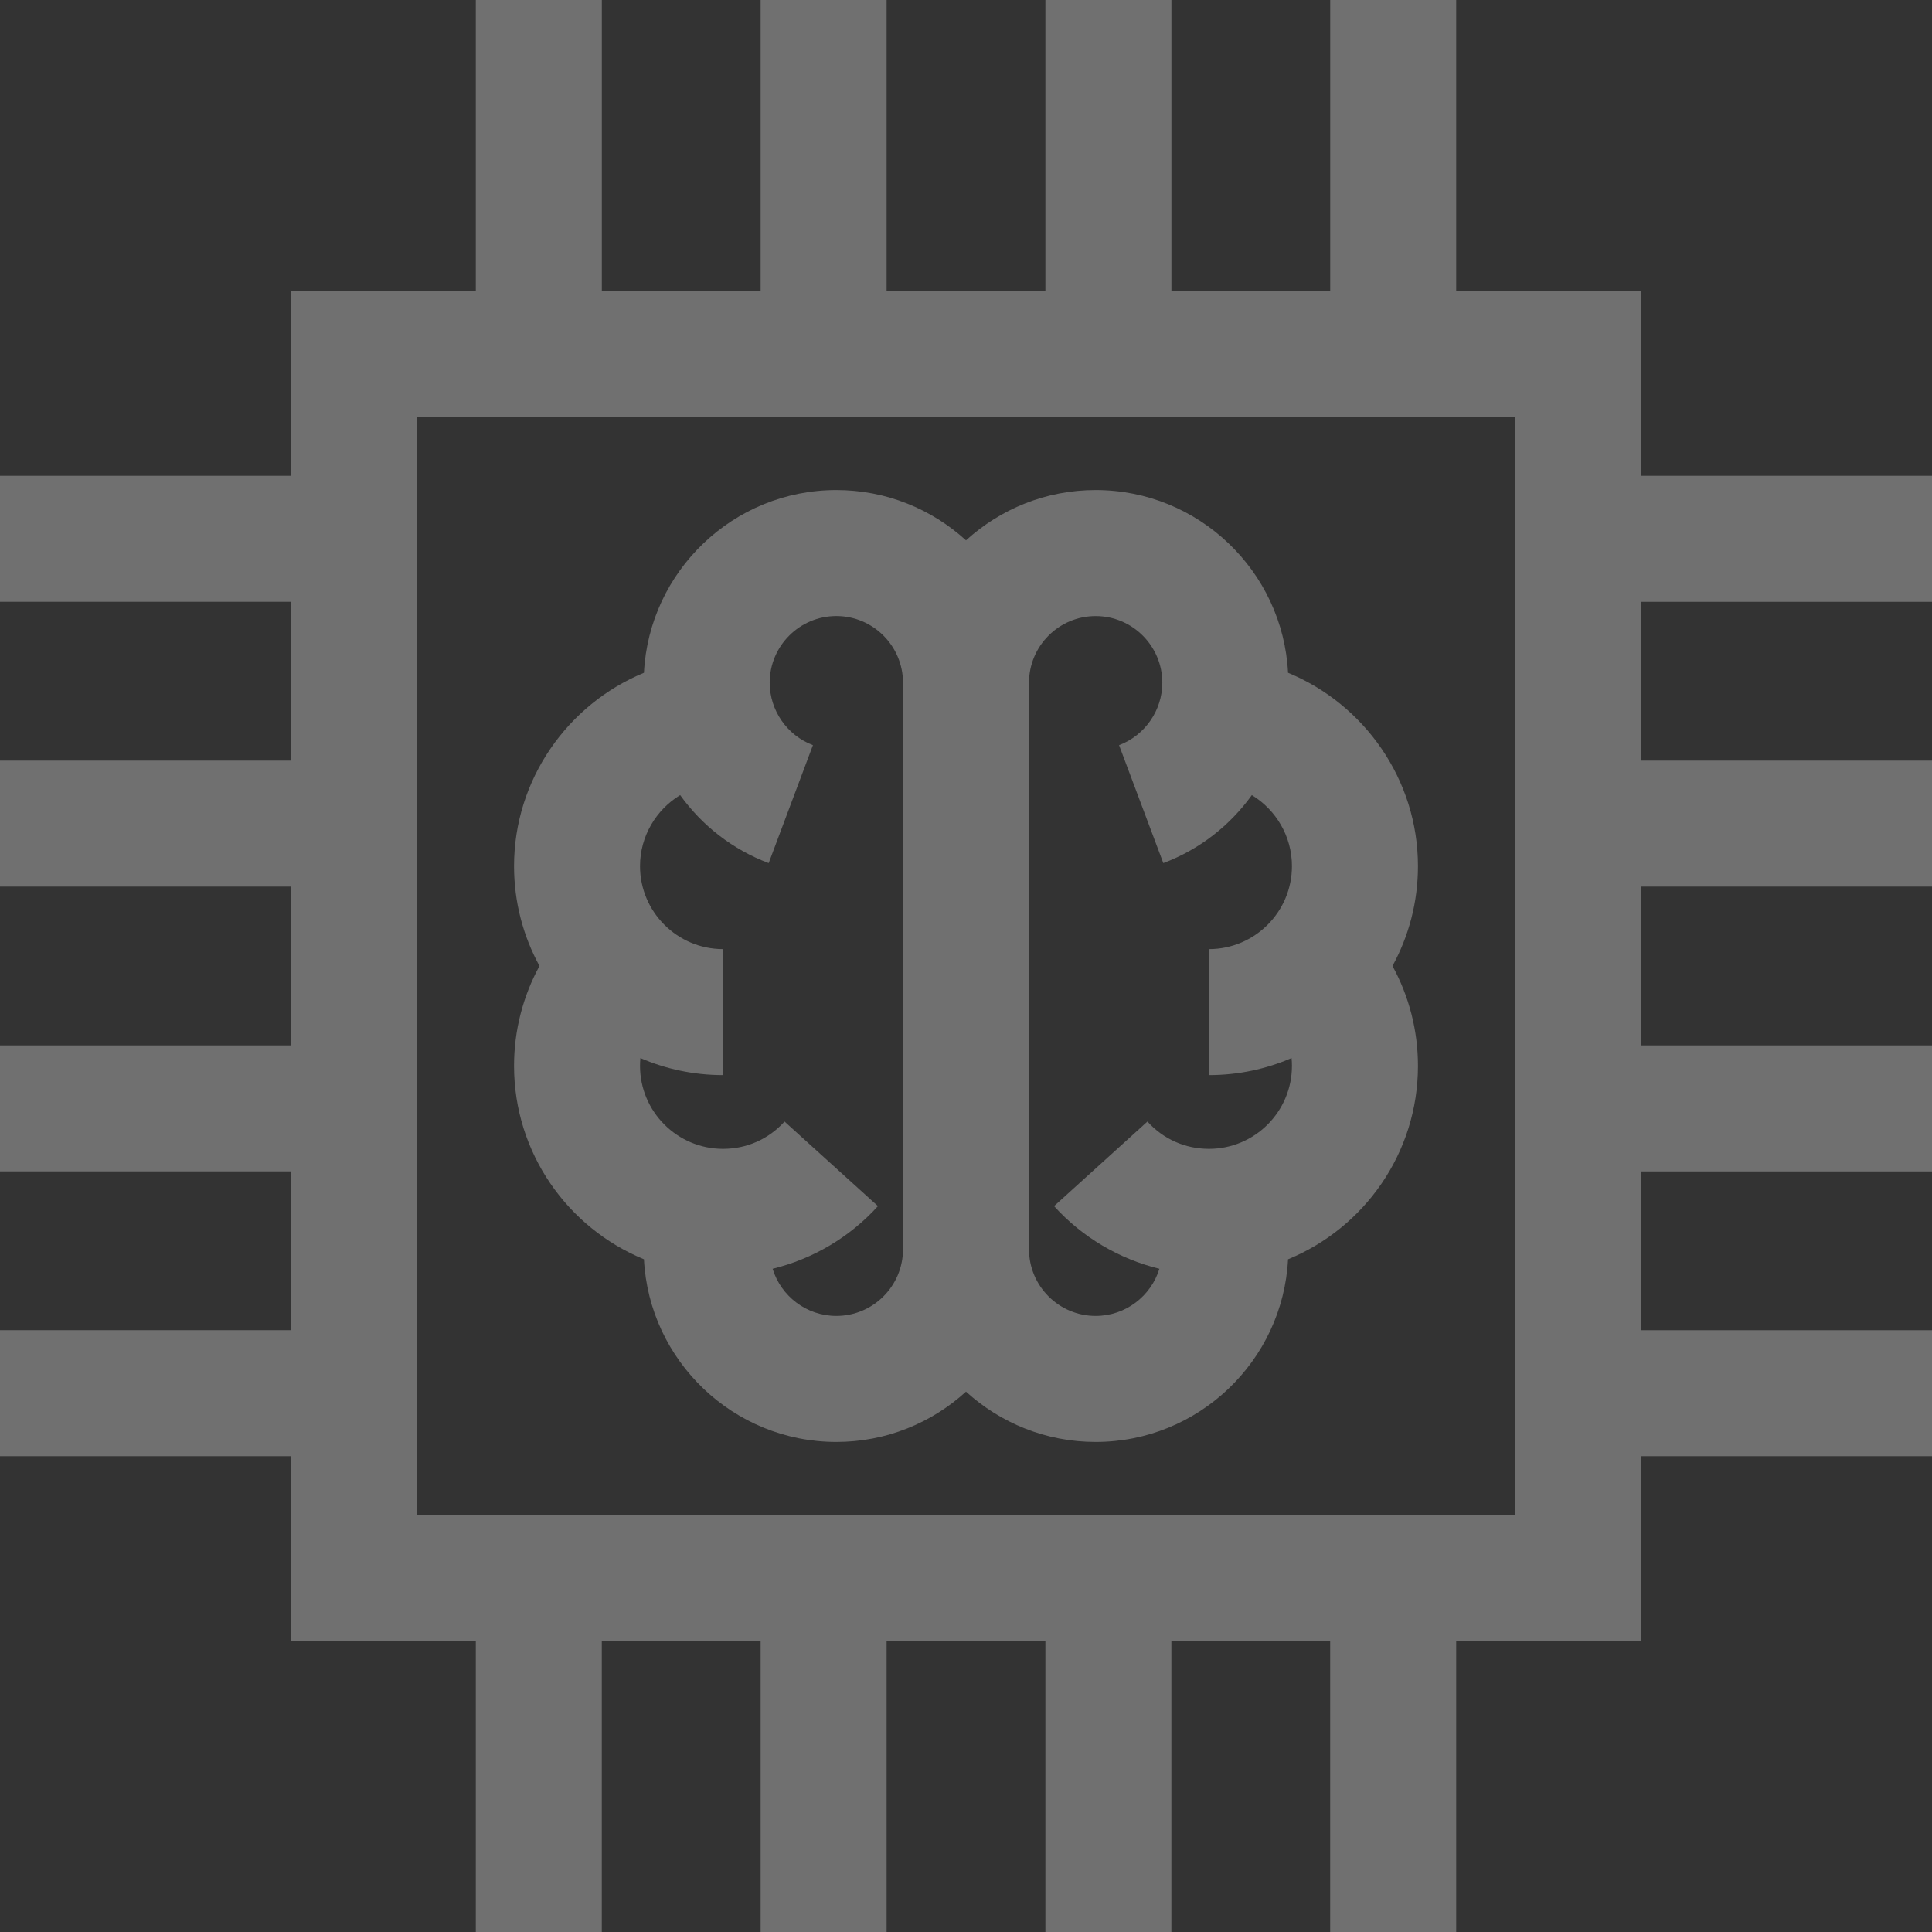
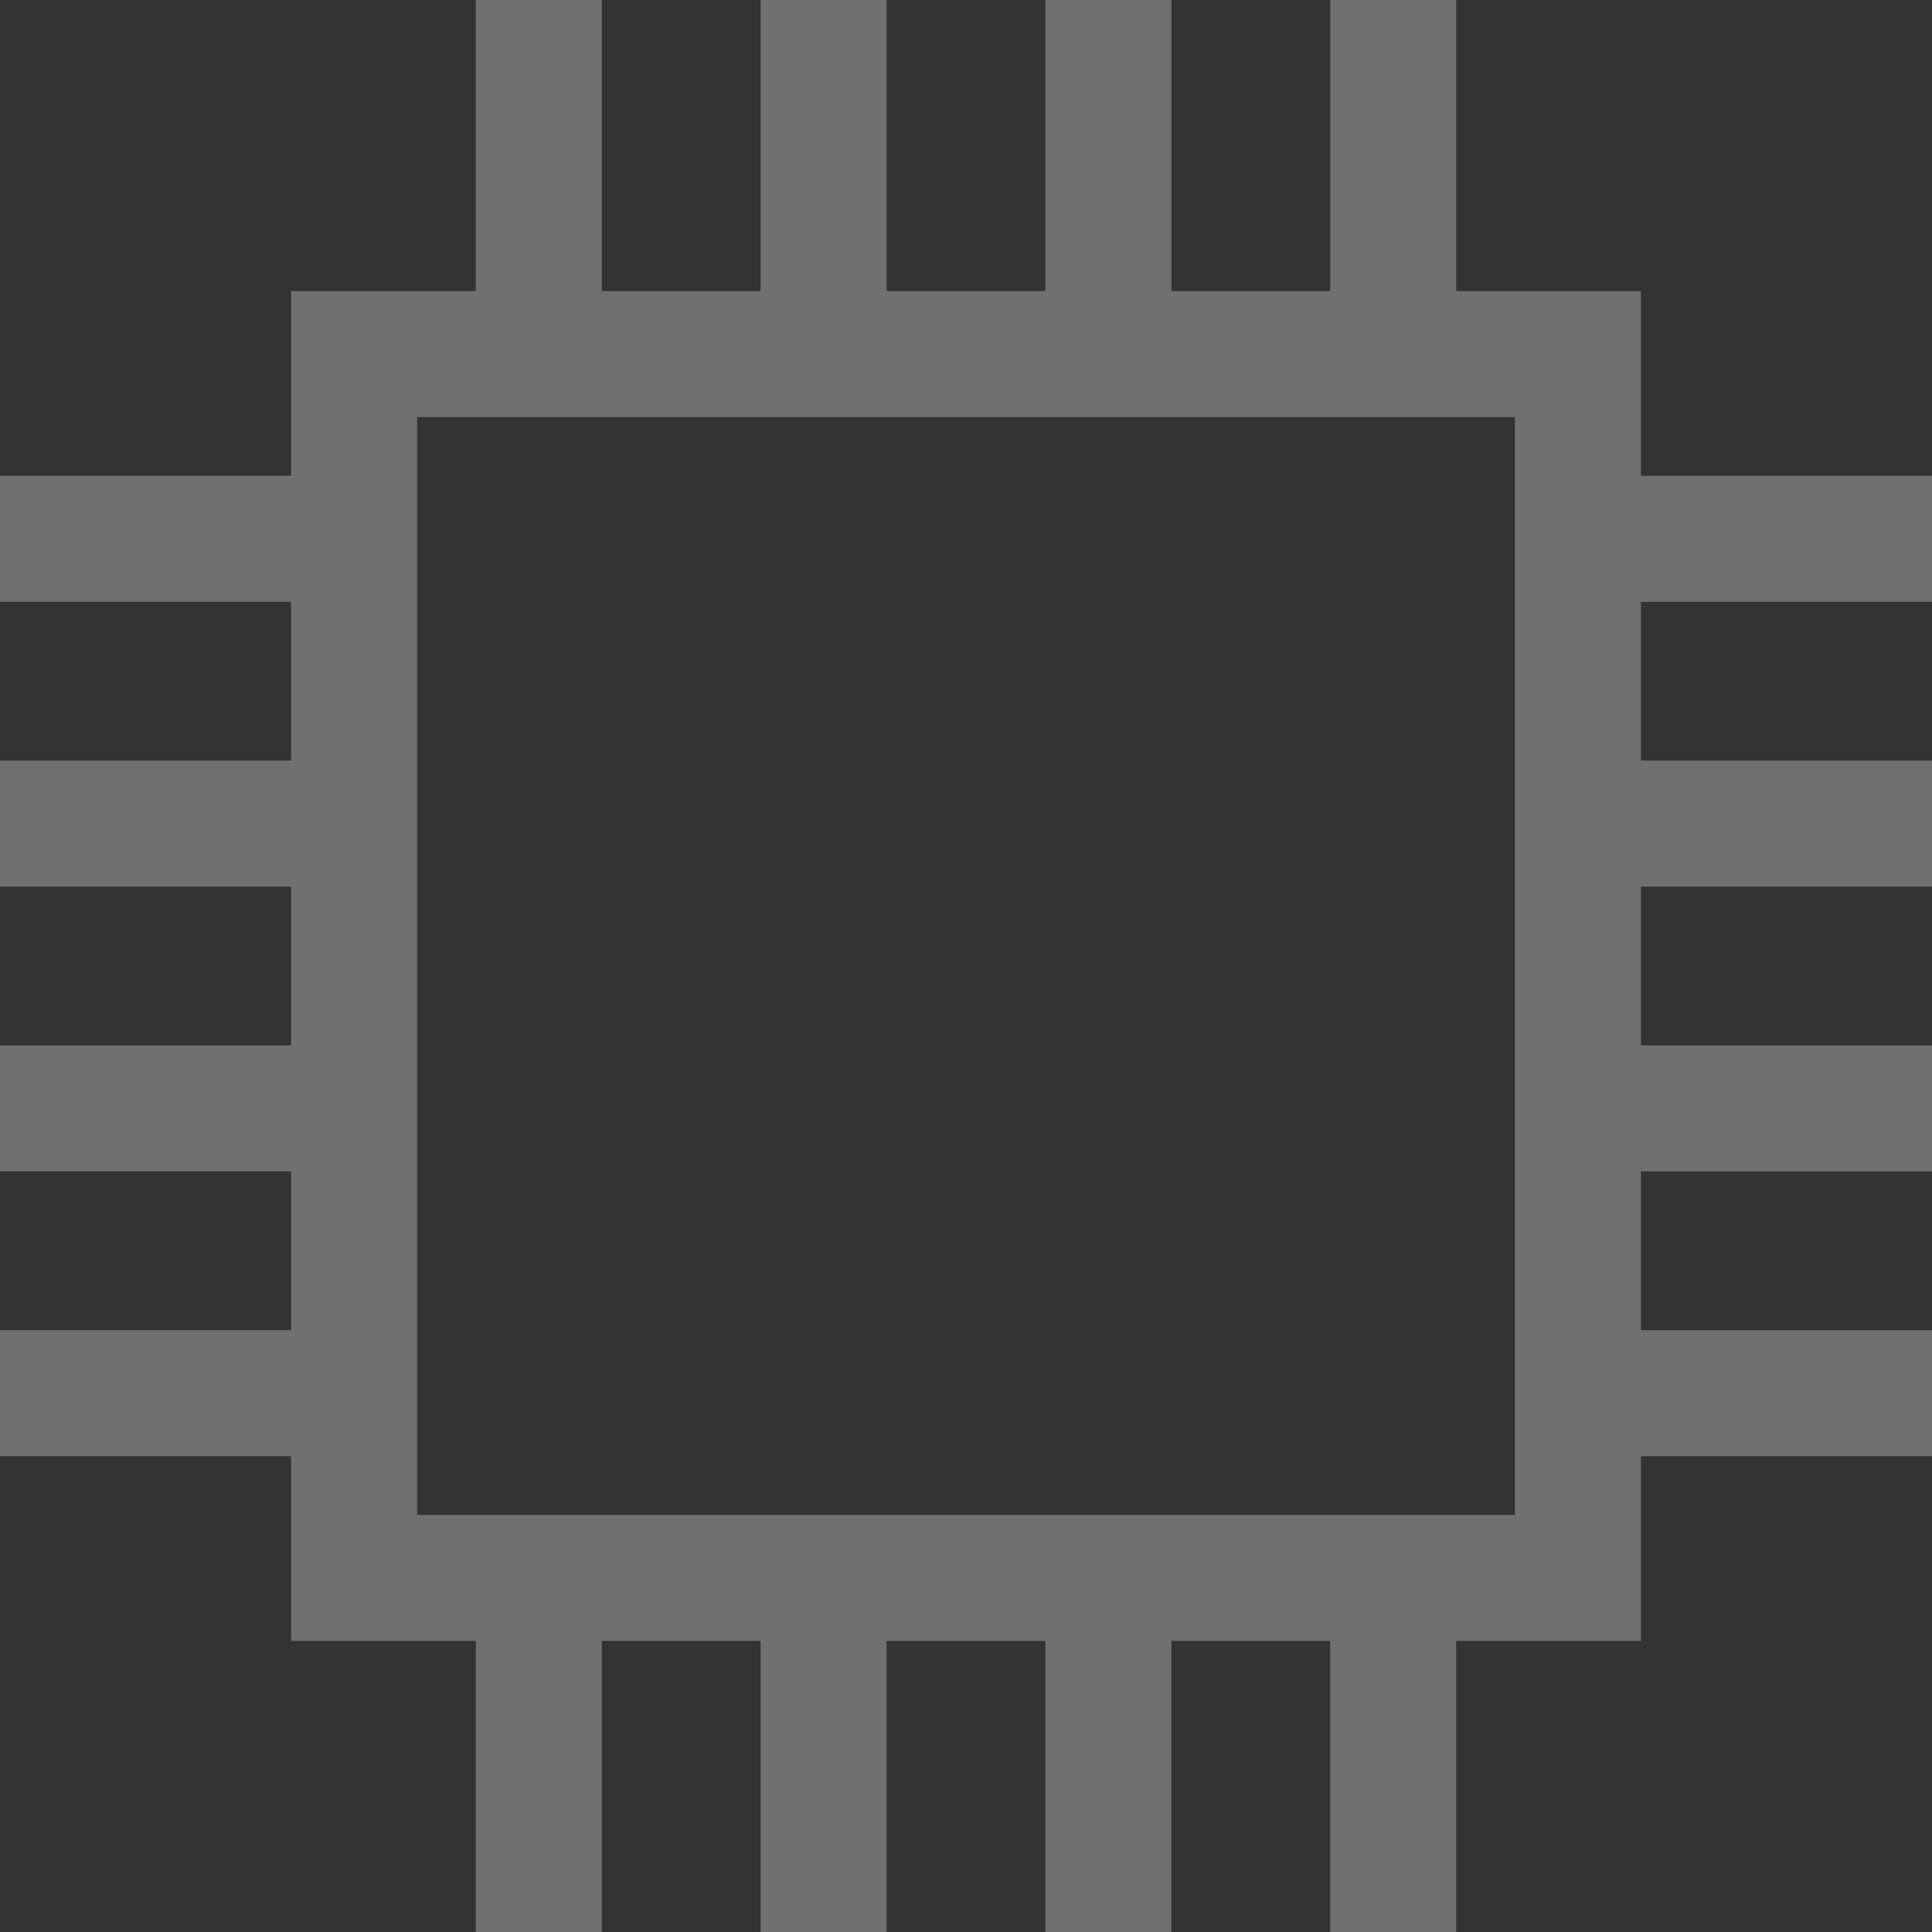
<svg xmlns="http://www.w3.org/2000/svg" width="62" height="62" viewBox="0 0 62 62" fill="none">
  <rect x="0" y="0" width="62" height="62" fill="#333333" stroke="none" />
  <g opacity="0.3">
    <path d="M52.659 15.269V9.341H46.731V0H42.688V9.341H37.592V0H33.548V9.341H28.452V0H24.409V9.341H19.313V0H15.269V9.341H9.341V15.269H0V19.312H9.341V24.409H0V28.452H9.341V33.548H0V37.591H9.341V42.687H0V46.731H9.341V52.659H15.269V62H19.312V52.659H24.409V62H28.452V52.659H33.548V62H37.591V52.659H42.687V62H46.731V52.659H52.659V46.731H62V42.688H52.659V37.592H62V33.548H52.659V28.452H62V24.409H52.659V19.313H62V15.269H52.659V15.269ZM48.616 48.616H48.616H13.384V13.384H48.616V48.616Z" fill="white" />
-     <path d="M45.504 27.795C45.504 25.02 43.785 22.6 41.335 21.59C41.169 18.328 38.463 15.726 35.161 15.726C33.56 15.726 32.099 16.338 31 17.34C29.901 16.338 28.44 15.726 26.839 15.726C23.537 15.726 20.831 18.328 20.665 21.59C18.215 22.6 16.496 25.02 16.496 27.795C16.496 28.955 16.792 30.046 17.312 30.999C16.781 31.974 16.496 33.071 16.496 34.205C16.496 37.005 18.222 39.409 20.665 40.412C20.832 43.672 23.538 46.274 26.839 46.274C28.44 46.274 29.901 45.662 31 44.66C32.099 45.662 33.56 46.274 35.161 46.274C38.462 46.274 41.168 43.672 41.335 40.412C43.778 39.409 45.504 37.005 45.504 34.205C45.504 33.071 45.219 31.974 44.687 30.999C45.208 30.046 45.504 28.954 45.504 27.795ZM28.978 40.092C28.978 41.271 28.018 42.23 26.839 42.23C25.877 42.23 25.062 41.592 24.794 40.717C26.084 40.401 27.268 39.707 28.174 38.706L25.177 35.992C24.665 36.557 23.964 36.868 23.202 36.868C21.734 36.868 20.539 35.674 20.539 34.205C20.539 34.121 20.543 34.037 20.551 33.954C21.365 34.306 22.261 34.501 23.203 34.501V30.458C21.734 30.458 20.539 29.263 20.539 27.795C20.539 26.837 21.054 25.986 21.827 25.516C22.526 26.488 23.504 27.262 24.668 27.698L26.088 23.912C25.258 23.601 24.7 22.796 24.7 21.908C24.7 20.729 25.66 19.769 26.839 19.769C28.018 19.769 28.978 20.729 28.978 21.908V40.092ZM41.448 33.954C41.456 34.037 41.46 34.121 41.46 34.205C41.46 35.674 40.266 36.868 38.797 36.868C38.035 36.868 37.334 36.557 36.822 35.992L33.826 38.706C34.732 39.707 35.915 40.401 37.206 40.717C36.938 41.592 36.122 42.23 35.161 42.23C33.981 42.23 33.022 41.271 33.022 40.092V21.909C33.022 20.729 33.981 19.77 35.161 19.77C36.34 19.77 37.3 20.729 37.3 21.909C37.3 22.796 36.742 23.601 35.912 23.913L37.332 27.698C38.496 27.262 39.474 26.488 40.173 25.516C40.946 25.986 41.46 26.837 41.46 27.795C41.46 29.263 40.266 30.458 38.797 30.458V34.501C39.739 34.501 40.635 34.306 41.448 33.954Z" fill="white" />
  </g>
</svg>